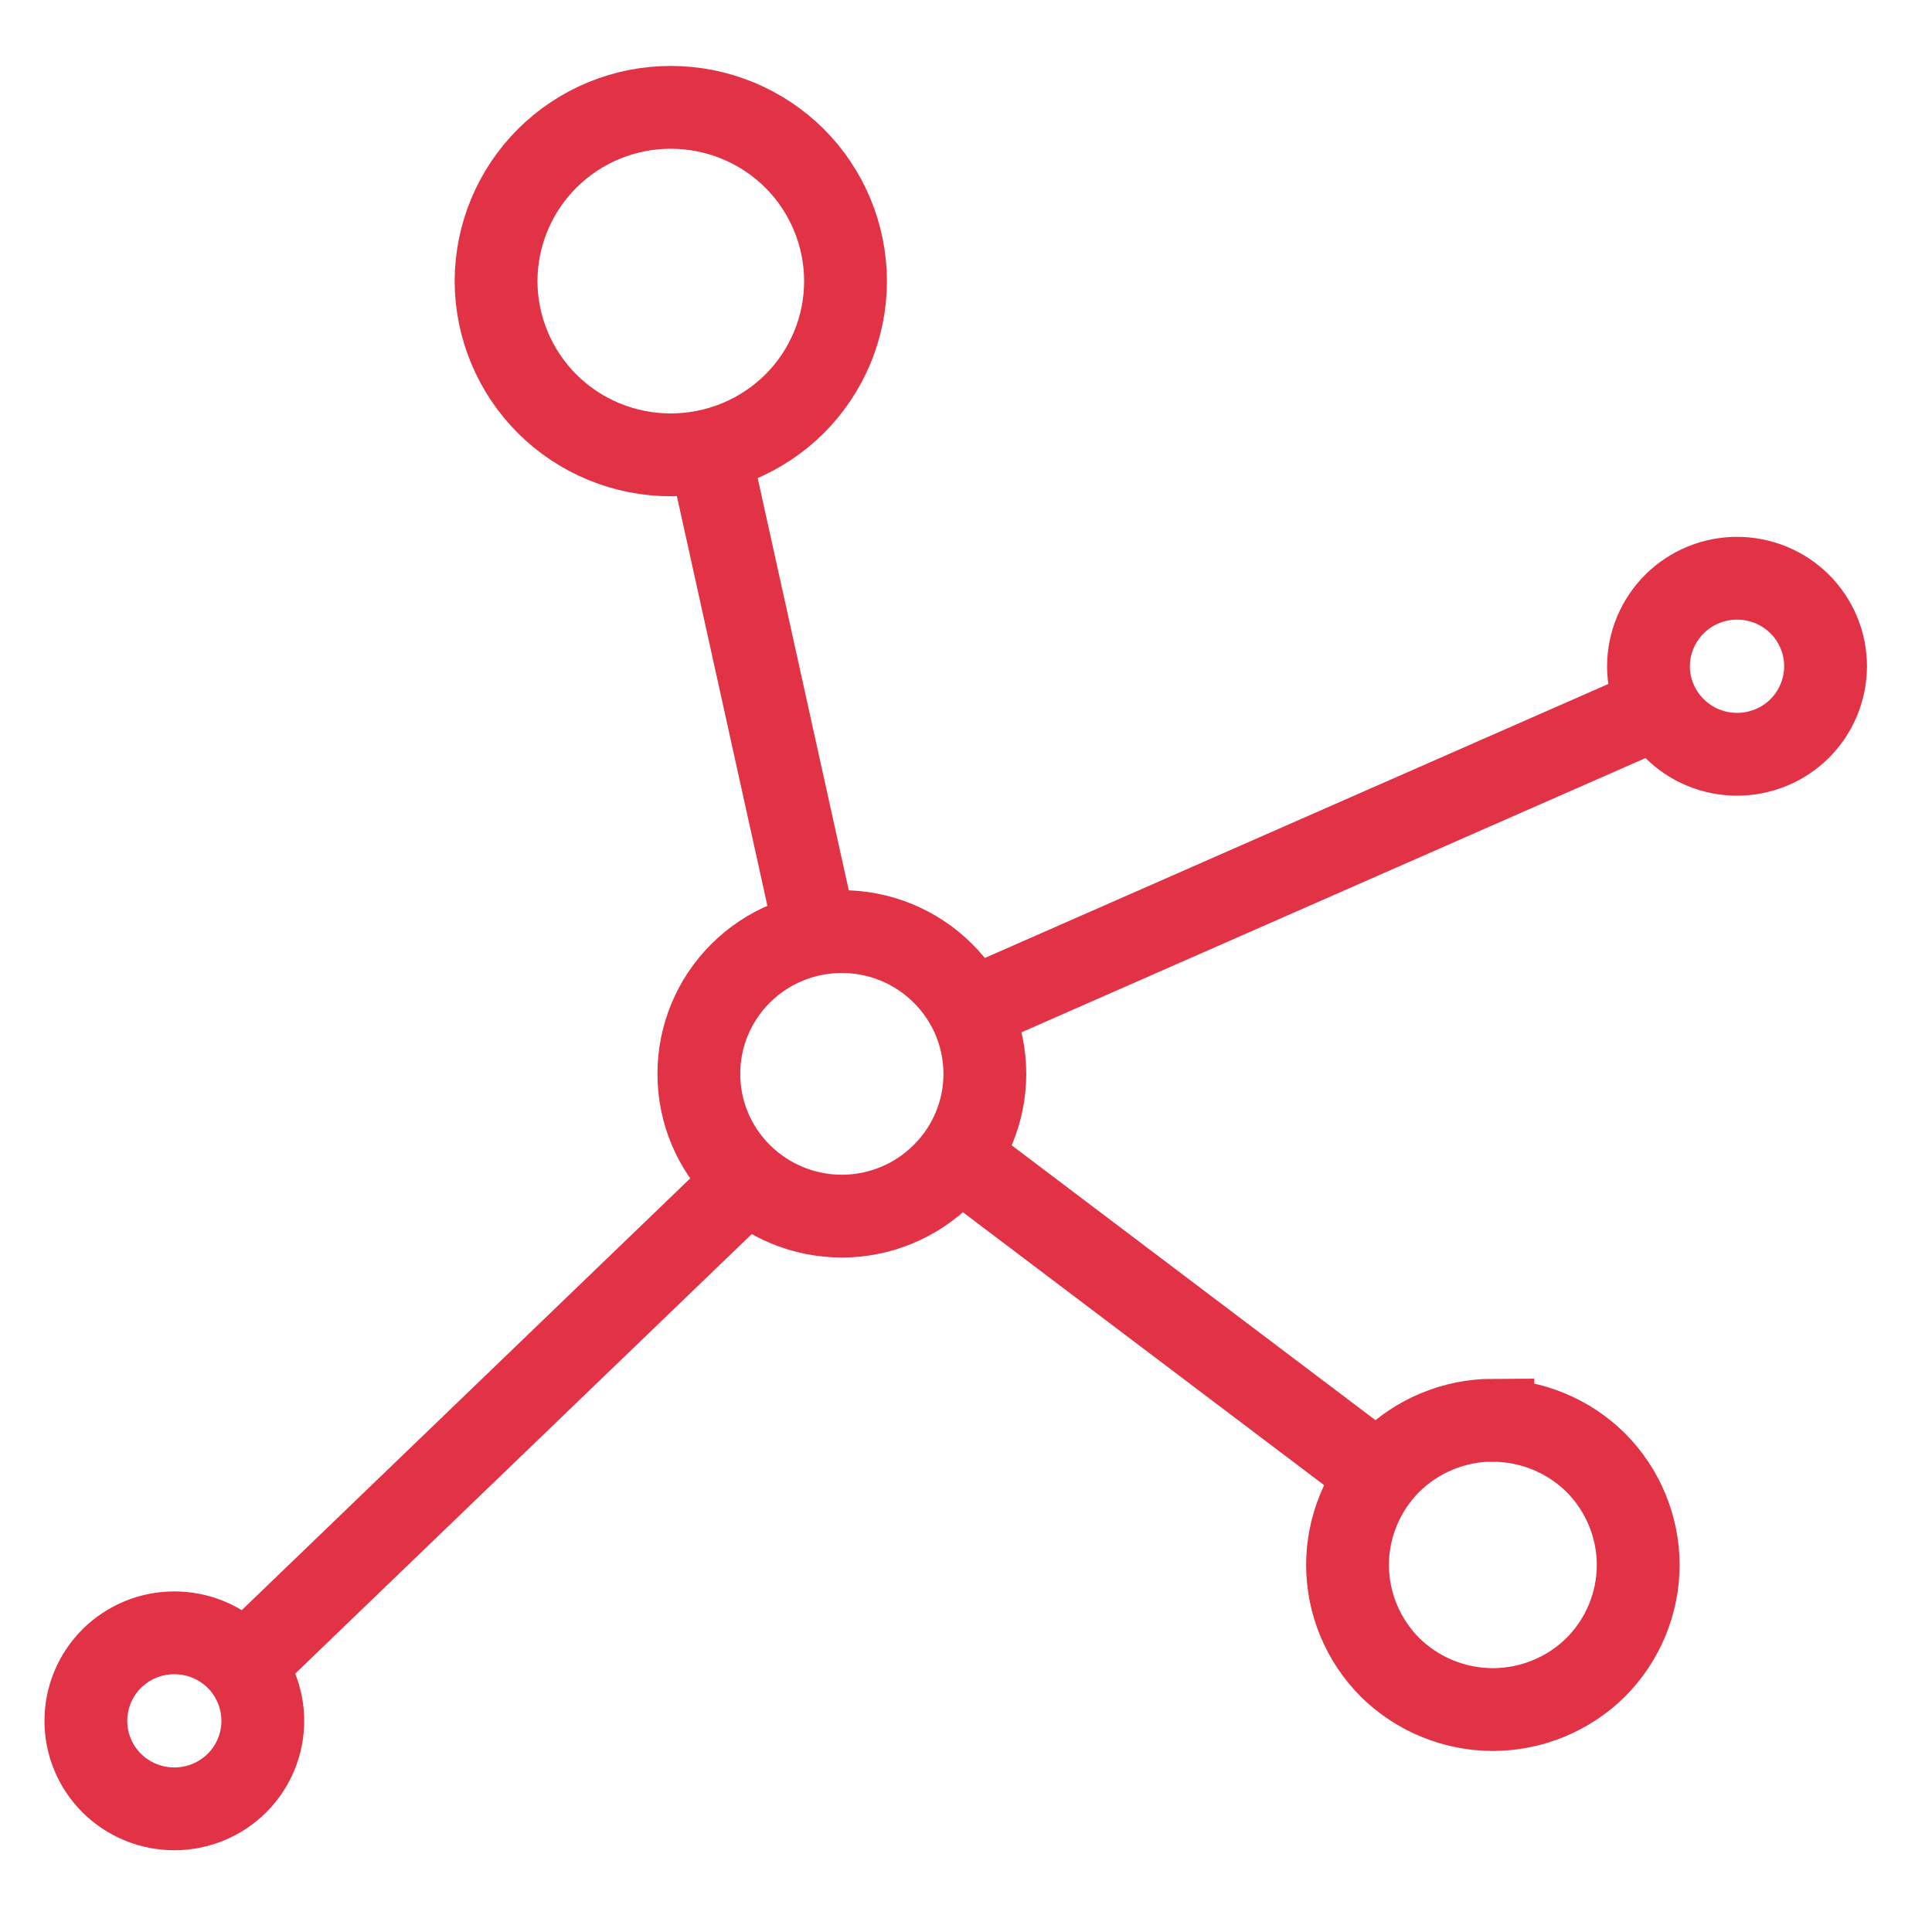
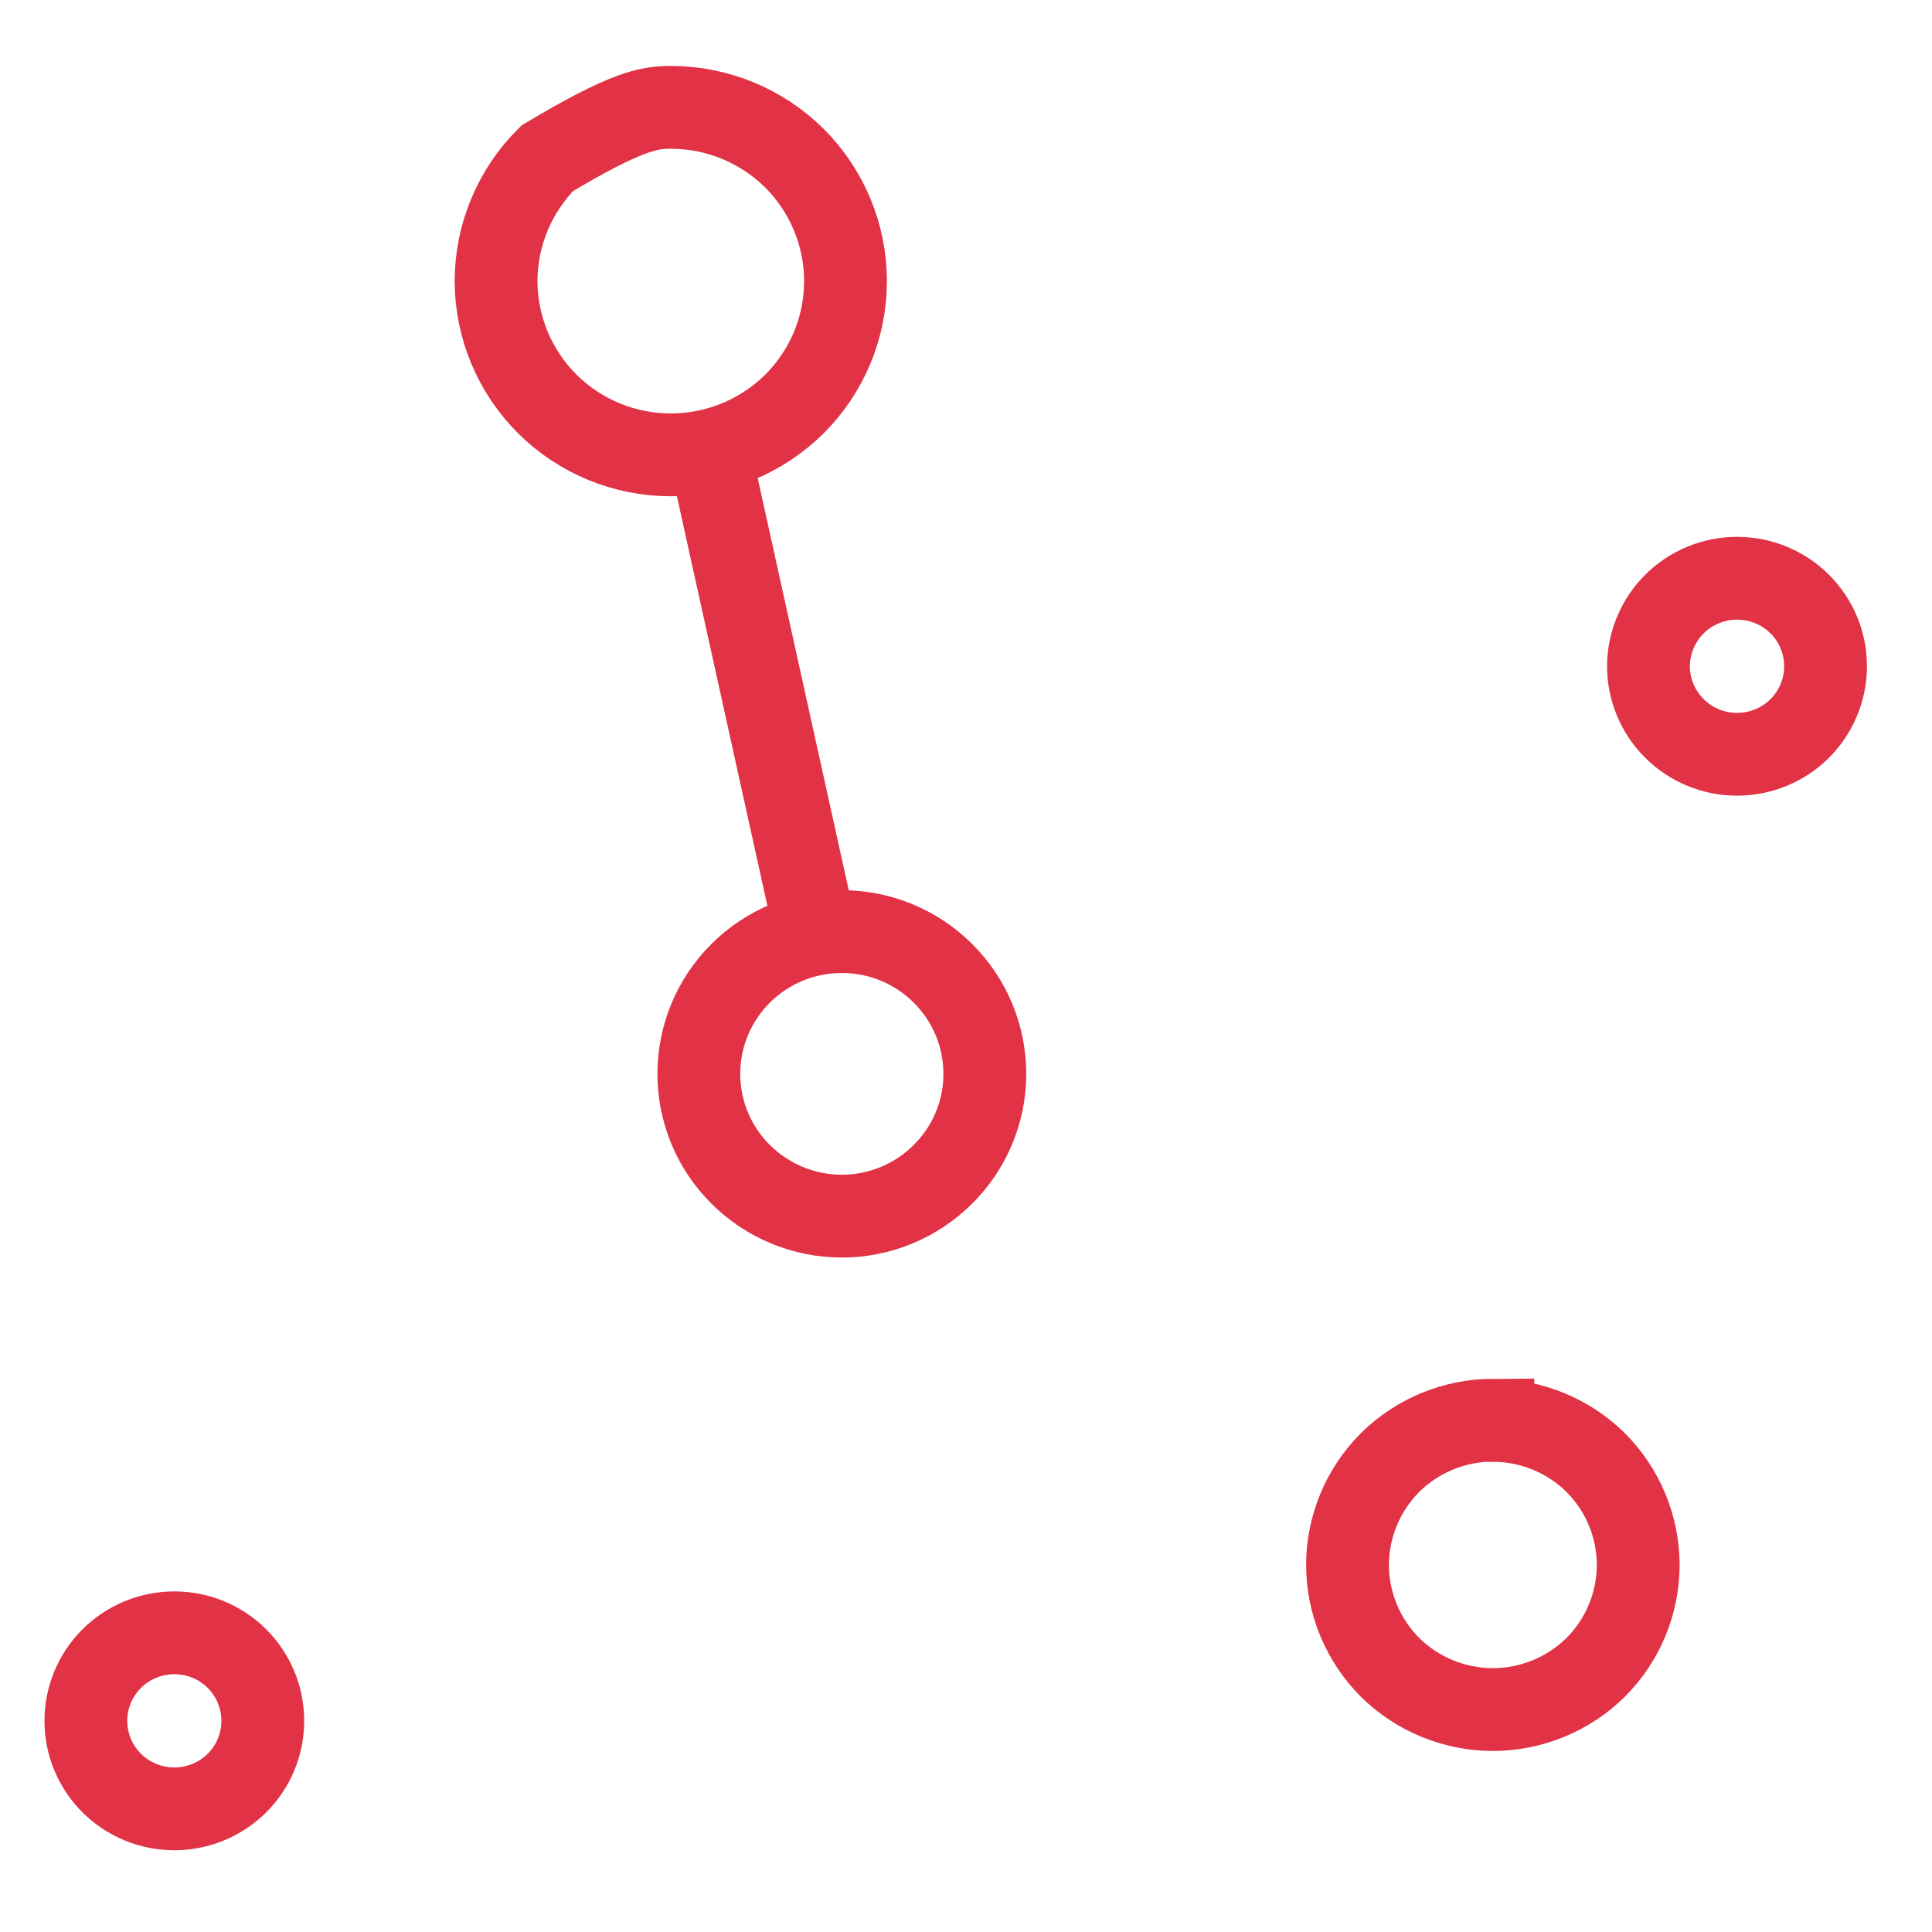
<svg xmlns="http://www.w3.org/2000/svg" width="70" height="70" viewBox="0 0 70 70" fill="none">
-   <path d="M17.973 10.184C17.977 8.514 18.645 6.913 19.831 5.731C20.419 5.147 21.116 4.683 21.884 4.367C22.652 4.051 23.476 3.888 24.307 3.889C25.985 3.89 27.594 4.553 28.783 5.731C29.967 6.914 30.633 8.515 30.635 10.184C30.635 11.011 30.472 11.83 30.154 12.594C29.836 13.358 29.37 14.053 28.783 14.638C27.594 15.816 25.985 16.478 24.307 16.48C23.476 16.481 22.652 16.318 21.884 16.002C21.116 15.686 20.419 15.222 19.831 14.638C18.645 13.456 17.977 11.855 17.973 10.184ZM6.319 65.538C5.898 65.538 5.48 65.457 5.091 65.296C4.701 65.136 4.347 64.901 4.049 64.605C3.751 64.309 3.516 63.958 3.355 63.571C3.194 63.184 3.111 62.77 3.111 62.352C3.111 61.505 3.448 60.692 4.049 60.093C4.652 59.495 5.468 59.159 6.319 59.16C6.74 59.16 7.156 59.242 7.545 59.402C7.933 59.562 8.287 59.797 8.584 60.093C9.185 60.692 9.522 61.505 9.522 62.352C9.522 62.77 9.439 63.184 9.278 63.571C9.117 63.958 8.881 64.309 8.584 64.605C8.287 64.9 7.933 65.135 7.545 65.295C7.156 65.455 6.74 65.538 6.319 65.538V65.538ZM30.499 44.063C29.819 44.062 29.145 43.928 28.517 43.669C27.888 43.409 27.317 43.028 26.837 42.549C26.355 42.071 25.973 41.503 25.713 40.878C25.453 40.252 25.32 39.582 25.321 38.905C25.32 38.229 25.454 37.559 25.714 36.933C25.974 36.308 26.356 35.74 26.837 35.262C27.318 34.783 27.889 34.404 28.517 34.145C29.145 33.886 29.819 33.753 30.499 33.754C31.179 33.753 31.853 33.885 32.482 34.144C33.11 34.403 33.681 34.783 34.161 35.262C34.643 35.74 35.026 36.308 35.287 36.933C35.548 37.558 35.682 38.228 35.683 38.905C35.683 39.583 35.549 40.253 35.288 40.878C35.027 41.504 34.644 42.071 34.161 42.549C33.681 43.029 33.111 43.41 32.482 43.669C31.854 43.929 31.18 44.063 30.499 44.063V44.063ZM54.089 51.462C55.486 51.464 56.825 52.015 57.816 52.993C58.8 53.98 59.353 55.312 59.356 56.701C59.353 58.091 58.8 59.423 57.816 60.41C56.825 61.388 55.486 61.938 54.089 61.941C52.693 61.938 51.353 61.388 50.362 60.41C49.379 59.423 48.825 58.091 48.823 56.701C48.825 55.312 49.379 53.98 50.362 52.993C51.352 52.013 52.692 51.46 54.089 51.456V51.462ZM62.935 20.951C63.787 20.951 64.603 21.286 65.206 21.884C65.807 22.484 66.144 23.296 66.144 24.143C66.141 24.988 65.804 25.797 65.206 26.396C64.603 26.994 63.787 27.329 62.935 27.329C62.515 27.329 62.099 27.247 61.71 27.087C61.321 26.927 60.968 26.692 60.671 26.396C60.069 25.799 59.729 24.989 59.727 24.143C59.73 23.296 60.069 22.484 60.671 21.884C60.968 21.588 61.321 21.354 61.71 21.194C62.099 21.033 62.515 20.951 62.935 20.951V20.951Z" stroke="#E13246" stroke-width="3" stroke-miterlimit="10" />
+   <path d="M17.973 10.184C17.977 8.514 18.645 6.913 19.831 5.731C22.652 4.051 23.476 3.888 24.307 3.889C25.985 3.89 27.594 4.553 28.783 5.731C29.967 6.914 30.633 8.515 30.635 10.184C30.635 11.011 30.472 11.83 30.154 12.594C29.836 13.358 29.37 14.053 28.783 14.638C27.594 15.816 25.985 16.478 24.307 16.48C23.476 16.481 22.652 16.318 21.884 16.002C21.116 15.686 20.419 15.222 19.831 14.638C18.645 13.456 17.977 11.855 17.973 10.184ZM6.319 65.538C5.898 65.538 5.48 65.457 5.091 65.296C4.701 65.136 4.347 64.901 4.049 64.605C3.751 64.309 3.516 63.958 3.355 63.571C3.194 63.184 3.111 62.77 3.111 62.352C3.111 61.505 3.448 60.692 4.049 60.093C4.652 59.495 5.468 59.159 6.319 59.16C6.74 59.16 7.156 59.242 7.545 59.402C7.933 59.562 8.287 59.797 8.584 60.093C9.185 60.692 9.522 61.505 9.522 62.352C9.522 62.77 9.439 63.184 9.278 63.571C9.117 63.958 8.881 64.309 8.584 64.605C8.287 64.9 7.933 65.135 7.545 65.295C7.156 65.455 6.74 65.538 6.319 65.538V65.538ZM30.499 44.063C29.819 44.062 29.145 43.928 28.517 43.669C27.888 43.409 27.317 43.028 26.837 42.549C26.355 42.071 25.973 41.503 25.713 40.878C25.453 40.252 25.32 39.582 25.321 38.905C25.32 38.229 25.454 37.559 25.714 36.933C25.974 36.308 26.356 35.74 26.837 35.262C27.318 34.783 27.889 34.404 28.517 34.145C29.145 33.886 29.819 33.753 30.499 33.754C31.179 33.753 31.853 33.885 32.482 34.144C33.11 34.403 33.681 34.783 34.161 35.262C34.643 35.74 35.026 36.308 35.287 36.933C35.548 37.558 35.682 38.228 35.683 38.905C35.683 39.583 35.549 40.253 35.288 40.878C35.027 41.504 34.644 42.071 34.161 42.549C33.681 43.029 33.111 43.41 32.482 43.669C31.854 43.929 31.18 44.063 30.499 44.063V44.063ZM54.089 51.462C55.486 51.464 56.825 52.015 57.816 52.993C58.8 53.98 59.353 55.312 59.356 56.701C59.353 58.091 58.8 59.423 57.816 60.41C56.825 61.388 55.486 61.938 54.089 61.941C52.693 61.938 51.353 61.388 50.362 60.41C49.379 59.423 48.825 58.091 48.823 56.701C48.825 55.312 49.379 53.98 50.362 52.993C51.352 52.013 52.692 51.46 54.089 51.456V51.462ZM62.935 20.951C63.787 20.951 64.603 21.286 65.206 21.884C65.807 22.484 66.144 23.296 66.144 24.143C66.141 24.988 65.804 25.797 65.206 26.396C64.603 26.994 63.787 27.329 62.935 27.329C62.515 27.329 62.099 27.247 61.71 27.087C61.321 26.927 60.968 26.692 60.671 26.396C60.069 25.799 59.729 24.989 59.727 24.143C59.73 23.296 60.069 22.484 60.671 21.884C60.968 21.588 61.321 21.354 61.71 21.194C62.099 21.033 62.515 20.951 62.935 20.951V20.951Z" stroke="#E13246" stroke-width="3" stroke-miterlimit="10" />
  <path d="M25.728 16.469L29.544 33.742" stroke="#E13246" stroke-width="3" stroke-miterlimit="10" />
-   <path d="M60.14 25.599L35.135 36.588" stroke="#E13246" stroke-width="3" stroke-miterlimit="10" />
-   <path d="M49.979 53.444L34.704 41.903" stroke="#E13246" stroke-width="3" stroke-miterlimit="10" />
-   <path d="M8.832 60.351L27.114 42.749" stroke="#E13246" stroke-width="3" stroke-miterlimit="10" />
</svg>